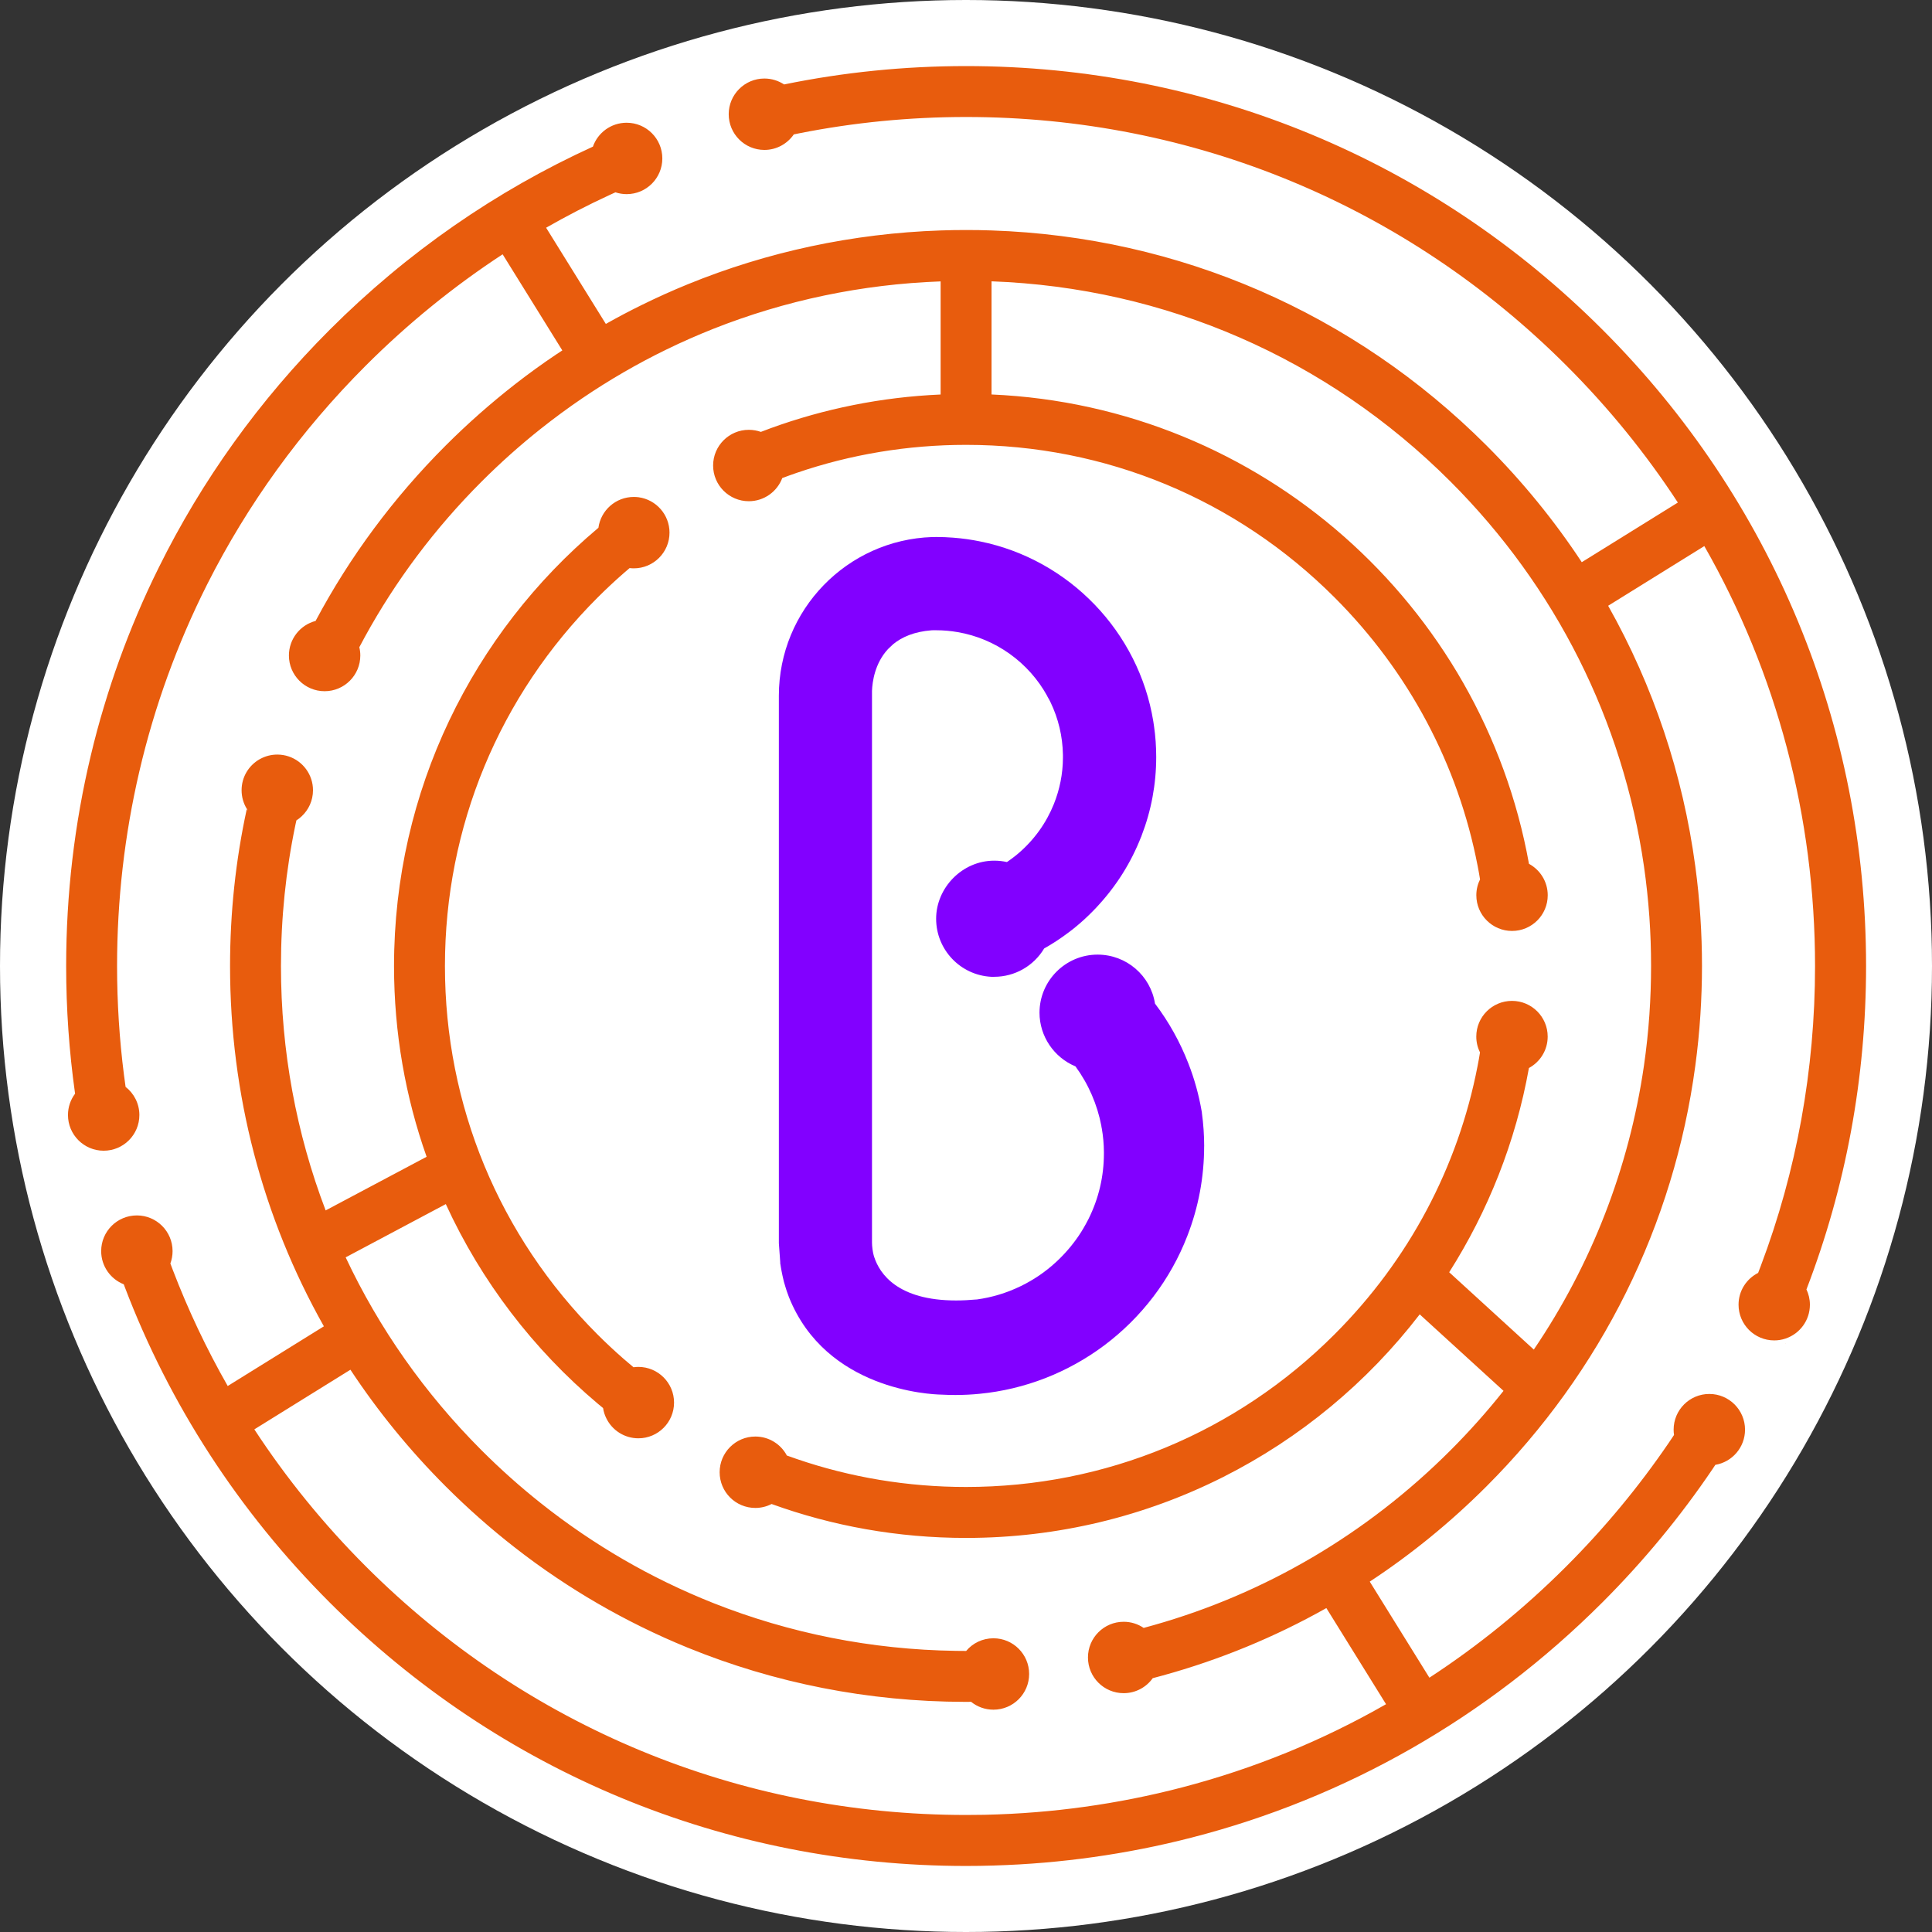
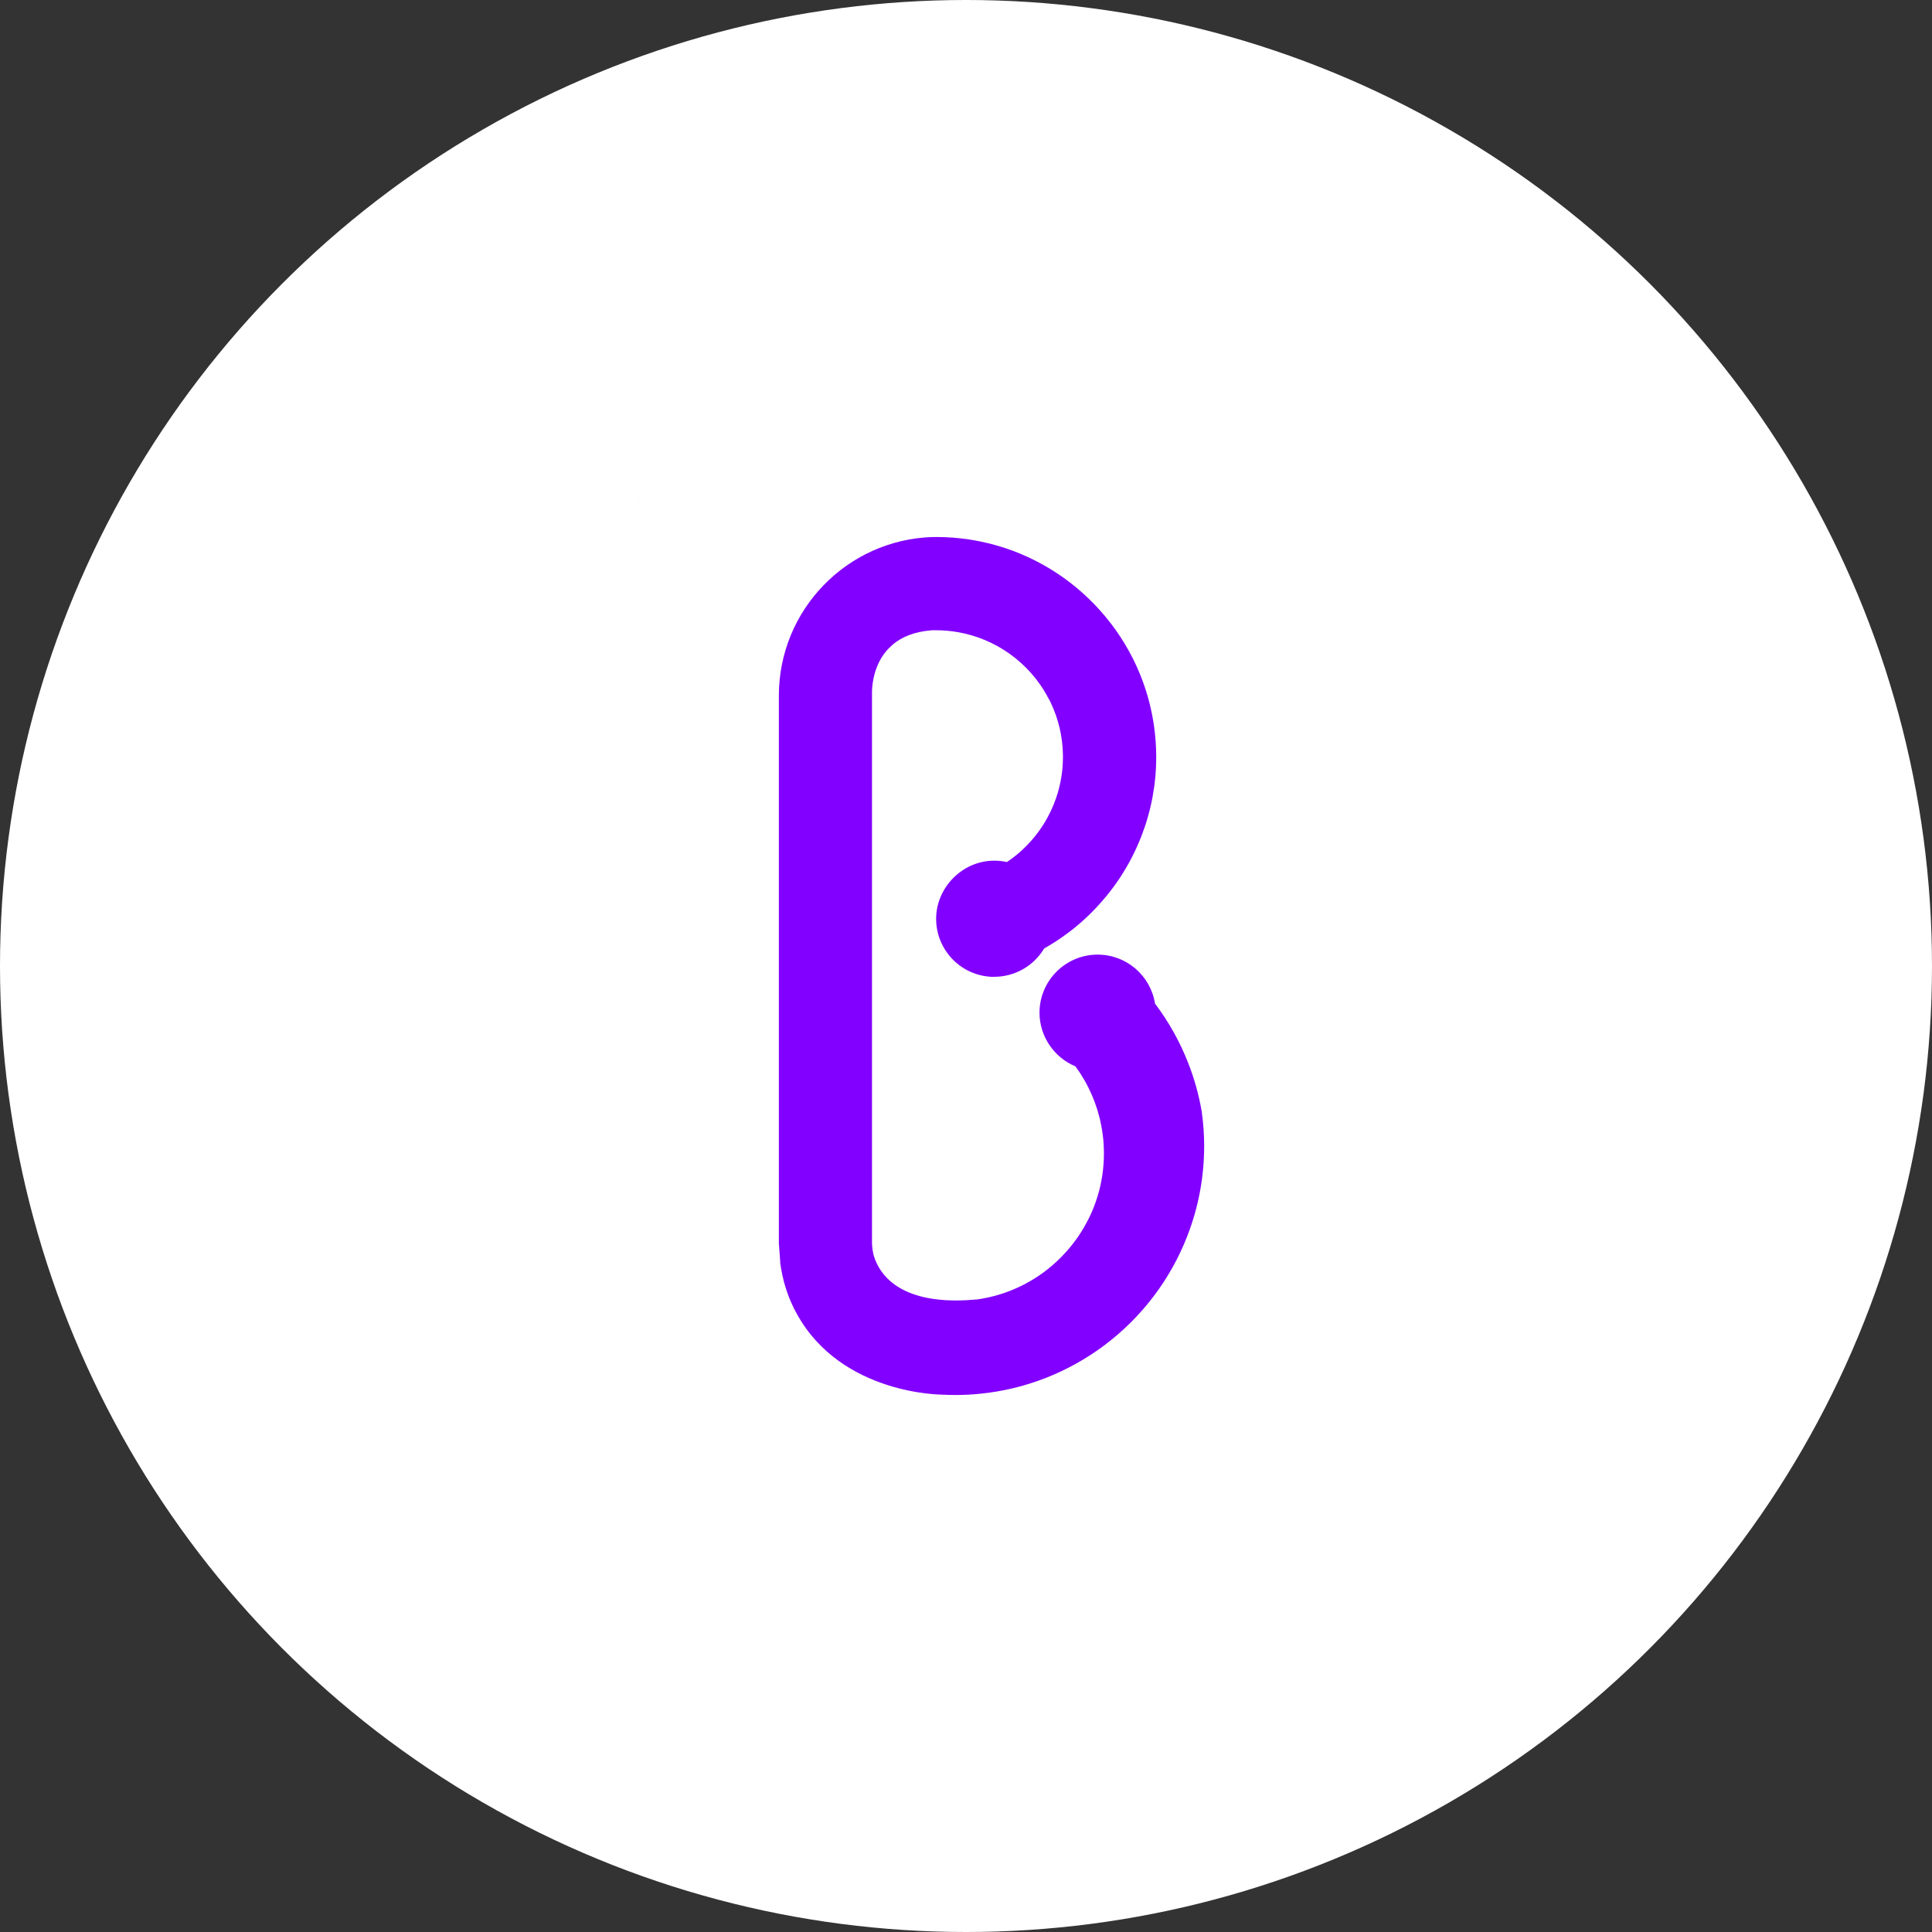
<svg xmlns="http://www.w3.org/2000/svg" id="Layer_2" viewBox="0 0 447.02 447.02">
  <rect x="0" y="0" width="447.02" height="447.02" fill="#333333" stroke="none" />
  <defs>
    <style>
      .cls-1 {
        fill: #fff;
      }

      .cls-2 {
        fill: #e85c0d;
      }

      .cls-3 {
        fill: #8200ff;
      }
    </style>
  </defs>
  <g id="Layer_1-2" data-name="Layer_1">
    <g>
      <circle class="cls-1" cx="223.51" cy="223.51" r="223.51" />
      <g>
        <path class="cls-2" d="M413.1,310.9l.06.03s.02-.04.03-.06c-.03.01-.05.03-.08.03Z" />
-         <path class="cls-2" d="M57.1,188.32s-.01.06-.02.09c.09.11.19.22.29.33-.09-.14-.18-.28-.27-.42ZM60.04,176.72c-.02.06-.03.11-.05.16.06-.04.13-.08.2-.11l-.15-.05Z" />
        <path class="cls-2" d="M147.76,116.15s-.06.04-.09.06c.05,0,.09.01.15.02l-.05-.08Z" />
-         <path class="cls-2" d="M417.95,298.3c.52,1.08.82,2.3.82,3.57,0,3.63-2.33,6.71-5.58,7.82-.03.01-.05.03-.08.03-.82.27-1.68.42-2.59.42-4.57,0-8.26-3.7-8.26-8.26,0-3.22,1.84-6,4.53-7.36.22-.56.44-1.12.64-1.68,8.24-21.86,12.53-45.26,12.53-69.31,0-34.63-8.9-67.9-25.62-97.18l-22.25,13.81c10.45,18.56,17.29,38.94,20.16,60.26.53,3.89.92,7.83,1.18,11.78.25,3.76.37,7.53.37,11.32s-.13,7.57-.37,11.32c-.26,3.96-.65,7.88-1.18,11.79-4.94,36.72-21.67,70.65-48.33,97.3-8.33,8.33-17.37,15.69-26.99,22.02l13.8,22.23c11.3-7.38,21.92-16,31.68-25.76,8.86-8.86,16.77-18.42,23.68-28.55.42-.61.83-1.23,1.24-1.85h0c-.06-.4-.09-.82-.09-1.23,0-4.57,3.7-8.26,8.26-8.26s8.26,3.7,8.26,8.26c0,4.09-2.97,7.49-6.87,8.14-.18.28-.37.57-.56.85-7.43,11-15.98,21.38-25.58,30.98-26.72,26.72-59.42,45.28-95.09,54.43-3.8.98-7.64,1.85-11.51,2.61-7.37,1.45-14.86,2.51-22.43,3.16-3.93.34-7.87.56-11.84.68-2.12.07-4.24.1-6.37.1-55.62,0-107.91-21.66-147.24-60.98-21.07-21.07-37.08-45.88-47.38-72.92-.09-.23-.17-.45-.25-.68-3.06-1.21-5.23-4.19-5.23-7.68,0-4.57,3.7-8.26,8.26-8.26s8.26,3.7,8.26,8.26c0,1.01-.18,1.97-.51,2.86.18.49.36.97.55,1.46,3.54,9.26,7.79,18.25,12.72,26.89,0,0,0,0,0,0l22.25-13.81s0,0,0,0c-14.18-25.17-21.71-53.68-21.71-83.36,0-12.34,1.3-24.49,3.86-36.28.09.11.19.22.29.33-.09-.14-.18-.28-.27-.42-.77-1.25-1.21-2.73-1.21-4.31,0-3.04,1.64-5.7,4.1-7.13.06-.04.13-.08.2-.11,1.18-.64,2.52-1.01,3.96-1.01,3.67,0,6.77,2.38,7.85,5.68.27.81.41,1.68.41,2.57,0,2.4-1.02,4.55-2.64,6.05h0c-.37.35-.77.66-1.2.93-.08.32-.14.64-.21.96-2.23,10.65-3.36,21.61-3.36,32.74,0,19.64,3.55,38.73,10.34,56.54l23.36-12.41h0c-4.89-13.81-7.54-28.66-7.54-44.13,0-40.66,18.33-77.03,47.18-101.31.04-.03.08-.06.11-.09.55-4.03,4-7.14,8.19-7.14.34,0,.68.02,1.02.06h0c.05,0,.09.01.15.02,4,.57,7.09,4.02,7.09,8.18,0,4.56-3.7,8.26-8.26,8.26-.33,0-.65-.02-.97-.06-.45.38-.9.77-1.34,1.15-2.08,1.81-4.1,3.71-6.08,5.68-22.77,22.77-35.31,53.05-35.31,85.25s12.54,62.48,35.31,85.25c1.97,1.97,4,3.86,6.08,5.68.74.64,1.49,1.28,2.24,1.9h0c.37-.05.75-.08,1.13-.08,4.55,0,8.25,3.7,8.25,8.26s-3.7,8.26-8.25,8.26c-3.23,0-6.03-1.85-7.38-4.55-.39-.76-.66-1.58-.79-2.45-.4-.32-.8-.65-1.2-.99-14.89-12.54-26.98-28.3-35.19-46.2l-23.17,12.32c7.7,16.38,18.27,31.47,31.45,44.65,4.35,4.35,8.91,8.42,13.66,12.19,3.1,2.47,6.29,4.81,9.55,7.03,6.27,4.26,12.82,8.06,19.59,11.35,3.55,1.73,7.17,3.32,10.84,4.78,17.63,6.98,36.57,10.77,56.06,11.05.79.01,1.59.02,2.38.02h.04c1.51-1.8,3.78-2.93,6.31-2.93,4.57,0,8.26,3.7,8.26,8.26s-3.69,8.26-8.26,8.26c-1.96,0-3.76-.68-5.17-1.82-.39.01-.79.01-1.18.01h-.3c-22.34-.04-44.01-4.35-64.09-12.54-3.65-1.49-7.26-3.11-10.8-4.86-6.76-3.33-13.3-7.11-19.59-11.35-3.27-2.19-6.47-4.51-9.59-6.95-5.59-4.35-10.94-9.08-16.03-14.17-8.33-8.33-15.69-17.37-22.03-26.98l-22.23,13.8c7.39,11.29,16,21.91,25.77,31.68,37.1,37.1,86.43,57.54,138.9,57.54,1.44,0,2.88-.01,4.31-.04,3.98-.09,7.93-.29,11.86-.61,7.57-.61,15.07-1.66,22.45-3.12,3.86-.77,7.69-1.64,11.49-2.64,16.49-4.31,32.3-10.76,47.07-19.22,0,0,0,0,0,0l-13.81-22.24c-11.93,6.72-24.62,11.95-37.83,15.59-.78.21-1.56.42-2.34.63-1.5,2.1-3.95,3.47-6.73,3.47-4.57,0-8.26-3.7-8.26-8.26s3.7-8.26,8.26-8.26c1.72,0,3.31.52,4.63,1.42.8-.21,1.59-.43,2.38-.66,25.68-7.28,49.21-21.02,68.6-40.42,4.38-4.38,8.48-8.98,12.28-13.77l-19.39-17.7c-24.19,31.46-62.22,51.73-104.97,51.73-15.79,0-30.94-2.76-44.99-7.85-1.13.58-2.4.91-3.76.91-4.57,0-8.26-3.7-8.26-8.26s3.7-8.26,8.26-8.26c3.16,0,5.91,1.78,7.29,4.39.75.27,1.51.54,2.27.8,12.44,4.26,25.65,6.48,39.19,6.48,32.21,0,62.49-12.54,85.26-35.31,17.22-17.22,28.6-38.75,33.11-62.15.2-1.02.39-2.05.55-3.08-.55-1.1-.86-2.35-.86-3.67,0-4.57,3.7-8.26,8.26-8.26s8.26,3.7,8.26,8.26c0,3.14-1.75,5.87-4.34,7.27-3.07,17.12-9.46,33.11-18.45,47.26l19.58,17.89c13.35-19.68,22.04-42.03,25.48-65.66.56-3.89.99-7.83,1.26-11.79.26-3.75.39-7.52.39-11.32s-.13-7.57-.39-11.32c-.28-3.96-.7-7.88-1.26-11.78-4.88-33.57-20.35-64.56-44.77-88.98-28.54-28.54-66.06-44.86-106.18-46.32v26.18c62.38,2.73,113.55,48.65,124.35,108.6,2.59,1.4,4.34,4.13,4.34,7.27,0,4.57-3.7,8.26-8.26,8.26s-8.26-3.7-8.26-8.26c0-1.32.31-2.57.86-3.67-.16-1.03-.35-2.05-.55-3.08-4.51-23.4-15.89-44.92-33.11-62.15-22.77-22.78-53.05-35.31-85.26-35.31-13.54,0-26.75,2.22-39.19,6.48-1.12.39-2.23.78-3.34,1.2-1.18,3.13-4.2,5.36-7.74,5.36-4.56,0-8.26-3.7-8.26-8.26s3.7-8.26,8.26-8.26c.98,0,1.92.17,2.79.48.77-.3,1.54-.59,2.31-.87,12.34-4.48,25.54-7.18,39.28-7.78v-26.17c-18.26.66-35.98,4.4-52.56,10.96-3.67,1.46-7.29,3.05-10.84,4.78-6.77,3.29-13.32,7.09-19.59,11.35-3.26,2.22-6.44,4.56-9.55,7.03-4.75,3.77-9.31,7.84-13.66,12.19-10.82,10.82-19.88,22.93-27.04,35.98-.43.78-.85,1.56-1.26,2.35.15.61.23,1.26.23,1.92,0,4.56-3.7,8.26-8.26,8.26s-8.26-3.7-8.26-8.26c0-3.84,2.62-7.08,6.18-8,.01-.03.03-.06.04-.09,7.85-14.73,17.92-28.36,30.05-40.49,5.09-5.09,10.45-9.81,16.03-14.17,3.12-2.43,6.32-4.75,9.59-6.94.46-.3.9-.61,1.37-.9l-13.81-22.24c-11.29,7.39-21.91,16-31.68,25.77-15.04,15.04-27.33,32.08-36.65,50.53-1.78,3.53-3.45,7.11-5.01,10.74-2.98,6.94-5.56,14.04-7.72,21.3-1.12,3.77-2.13,7.57-3.02,11.41-3.39,14.56-5.13,29.61-5.13,44.93,0,8.5.54,16.93,1.6,25.23.11.91.24,1.82.37,2.73,1.94,1.51,3.19,3.87,3.19,6.51,0,4.57-3.7,8.26-8.26,8.26s-8.26-3.7-8.26-8.26c0-1.85.61-3.57,1.65-4.94,0-.06-.02-.11-.03-.17-1.35-9.64-2.04-19.45-2.04-29.36,0-16.62,1.93-32.94,5.7-48.71.91-3.84,1.93-7.64,3.07-11.4,2.17-7.25,4.74-14.35,7.69-21.3,1.54-3.64,3.19-7.22,4.95-10.76,9.95-20.13,23.24-38.72,39.58-55.06,17.91-17.91,38.51-32.15,60.89-42.36,1.13-3.22,4.19-5.53,7.8-5.53,4.56,0,8.26,3.69,8.26,8.26s-3.7,8.26-8.26,8.26c-.9,0-1.77-.15-2.59-.42h0c-.47.21-.94.43-1.4.64-4.98,2.3-9.86,4.82-14.64,7.55l13.82,22.26c2.69-1.52,5.41-2.96,8.18-4.32,3.54-1.75,7.14-3.37,10.79-4.86,18.4-7.51,38.14-11.76,58.51-12.45,1.95-.07,3.92-.1,5.89-.1s3.94.03,5.9.1c43.27,1.46,83.75,19.01,114.51,49.77,8.33,8.33,15.69,17.37,22.03,26.99l22.23-13.8c-7.39-11.3-16-21.92-25.77-31.68-37.1-37.1-86.43-57.53-138.91-57.53-13.11,0-26.03,1.28-38.6,3.77-.42.08-.85.17-1.27.26-1.49,2.16-3.98,3.59-6.8,3.59-4.57,0-8.26-3.7-8.26-8.26s3.7-8.26,8.26-8.26c1.68,0,3.25.51,4.55,1.37,13.71-2.81,27.81-4.25,42.12-4.25,55.62,0,107.91,21.66,147.24,60.99,39.33,39.33,60.99,91.62,60.99,147.24,0,25.98-4.74,51.24-13.78,74.78Z" />
-         <path class="cls-2" d="M223.51,54.41c-1.97,0-3.93.03-5.89.1v-.1h5.89Z" />
-         <path class="cls-2" d="M229.4,54.41v.1c-1.96-.07-3.93-.1-5.9-.1h5.9Z" />
        <path class="cls-3" d="M278.61,265.19c0,7.16-1.31,14.15-3.89,20.78-3.89,10.05-10.54,18.81-19.22,25.32-8.45,6.32-18.42,10.19-28.83,11.2-1.77.18-3.68.28-5.65.28-1.14,0-2.24-.04-3.27-.09-2.48-.05-26.6-1.1-35.19-22.51l-.03-.08c-.17-.44-.32-.87-.48-1.32l-.05-.15c-.11-.33-.21-.65-.31-.99-.08-.25-.15-.49-.22-.75l-.09-.3-.32-1.38-.21-1.03c-.06-.32-.12-.63-.17-.94l-.09-.58-.06-.32v-.27s-.32-4.42-.32-4.42v-126.66c0-19.88,15.78-36.07,35.5-36.72.18,0,.34,0,.5,0,.14,0,.28-.01.43-.01,1.29,0,2.57.05,3.85.15.08,0,.15.01.23.02,2.05.16,4.08.45,6.08.86,20.58,4.18,36.68,20.91,40.05,41.64.06.39.12.77.17,1.15.33,2.27.5,4.67.5,7.07,0,6.29-1.14,12.42-3.39,18.23l-.05.17-.06.11c-2.33,5.96-5.74,11.37-10.13,16.09l-.15.17c-.27.29-.54.58-.82.85-1.31,1.34-2.59,2.52-3.93,3.62-.61.51-1.22.99-1.88,1.47h0c-1.75,1.32-3.6,2.53-5.52,3.61-2.4,4.03-6.78,6.55-11.54,6.55-.18,0-.34,0-.51,0h-.19c-7.14-.37-12.75-6.27-12.75-13.43s6.03-13.44,13.44-13.44c1.01,0,1.99.11,2.94.32.49-.33.97-.68,1.43-1.03.43-.32.82-.64,1.21-.97,3.68-3.14,6.48-7.07,8.23-11.44h0c1.34-3.36,2.07-6.95,2.09-10.63v-.76c-.08-4.25-1.04-8.33-2.87-12.14l-.26-.51-.5-.89v-.04c-4.29-7.8-11.97-13.3-20.73-14.79-1.6-.28-3.27-.43-4.95-.43h-.11c-.2,0-.39,0-.58,0h-.11c-.08,0-.15.01-.23.01-.02,0-.04,0-.06,0-4.02.31-6.87,1.56-8.9,3.23l-1.16,1.1-.02.02c-3.06,3.3-3.62,7.59-3.7,9.66v127.66c0,.44.04.94.11,1.47l.06.4c.01.08.02.15.04.23v.03s.04.18.04.18l.06.29c.01.06.09.37.09.37l.02.07c.04.12.08.23.11.35,1.25,3.78,5.36,10,18.92,10,1.5,0,3.1-.08,4.75-.23.02,0,.05,0,.07,0,3.5-.48,6.9-1.51,10.09-3.06l.11-.05c2.95-1.44,5.64-3.27,8.03-5.47,1.99-1.82,3.77-3.87,5.28-6.09.79-1.15,1.52-2.41,2.19-3.71.01-.04.13-.25.13-.25,2.36-4.74,3.56-9.85,3.56-15.18v-.32c-.01-1.82-.18-3.69-.5-5.51l-.08-.34v-.13c-.94-4.98-3-9.73-6-13.82-4.97-2.06-8.32-6.97-8.32-12.42,0-7.41,6.03-13.44,13.44-13.44,6.69,0,12.27,4.88,13.28,11.33,3.21,4.24,5.81,8.91,7.74,13.89,1.39,3.56,2.41,7.26,3.05,10.97l.06.35v.08c.35,2.56.53,5.16.53,7.73Z" />
      </g>
    </g>
  </g>
</svg>